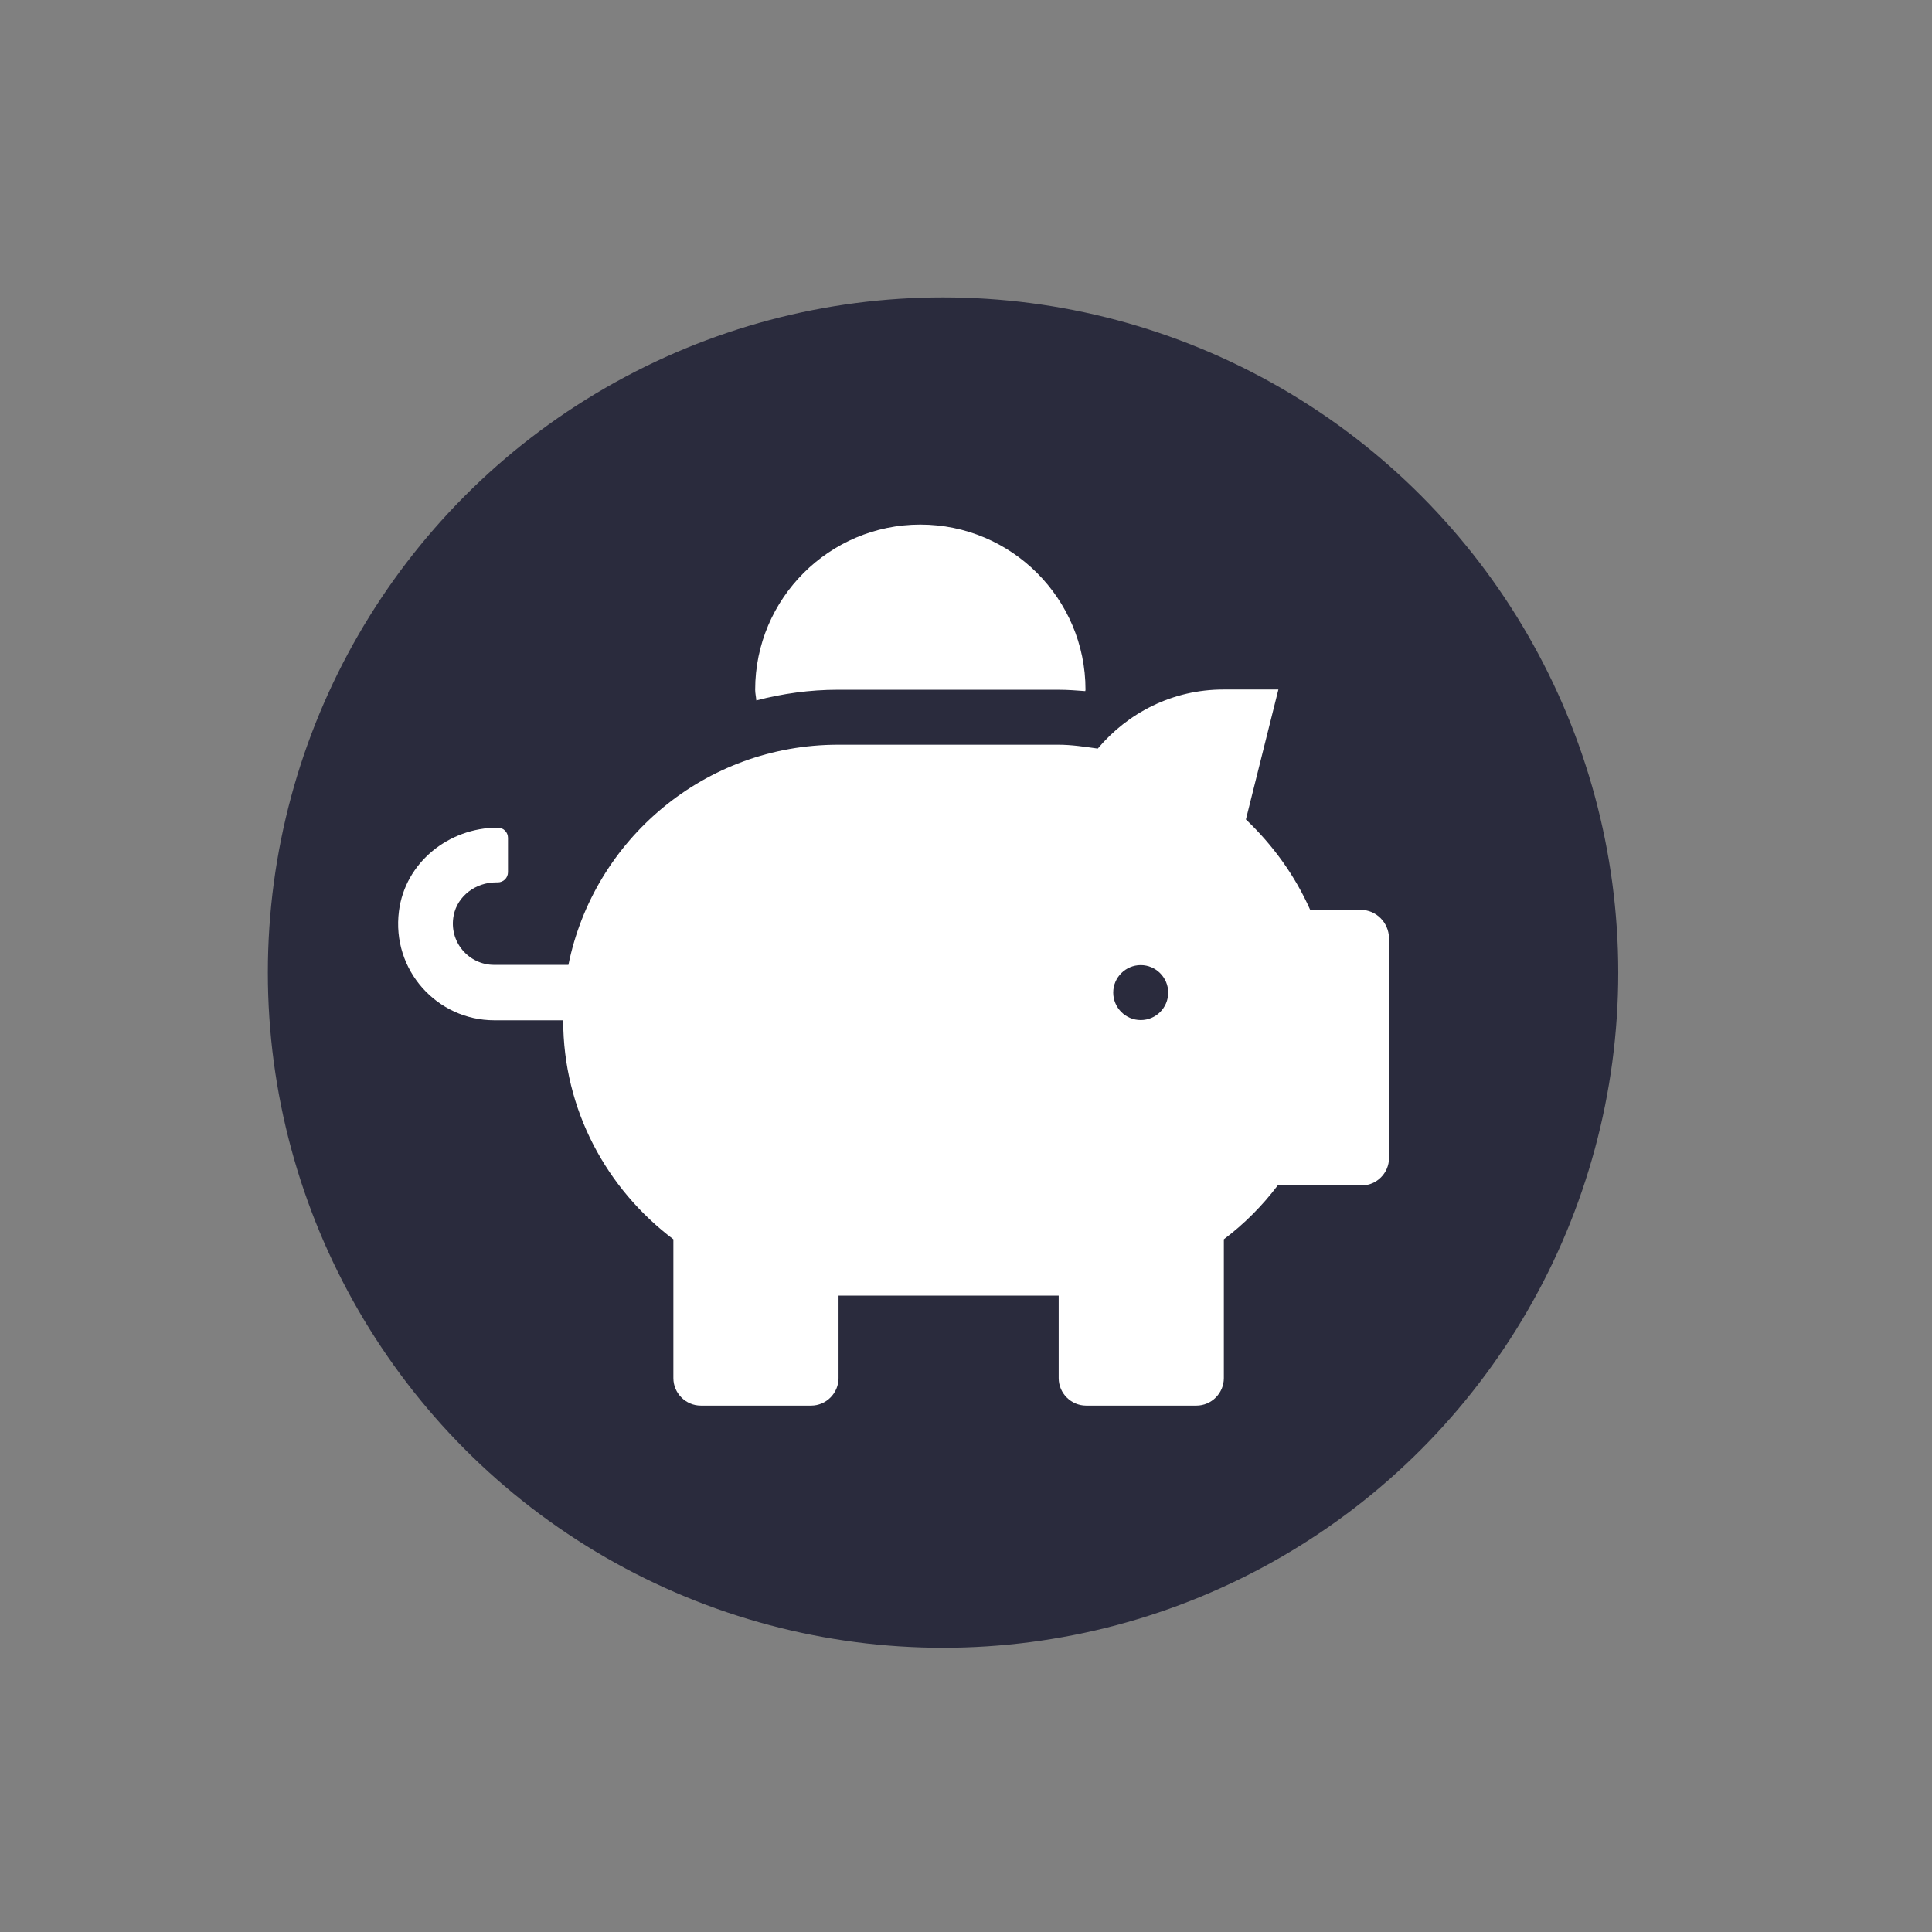
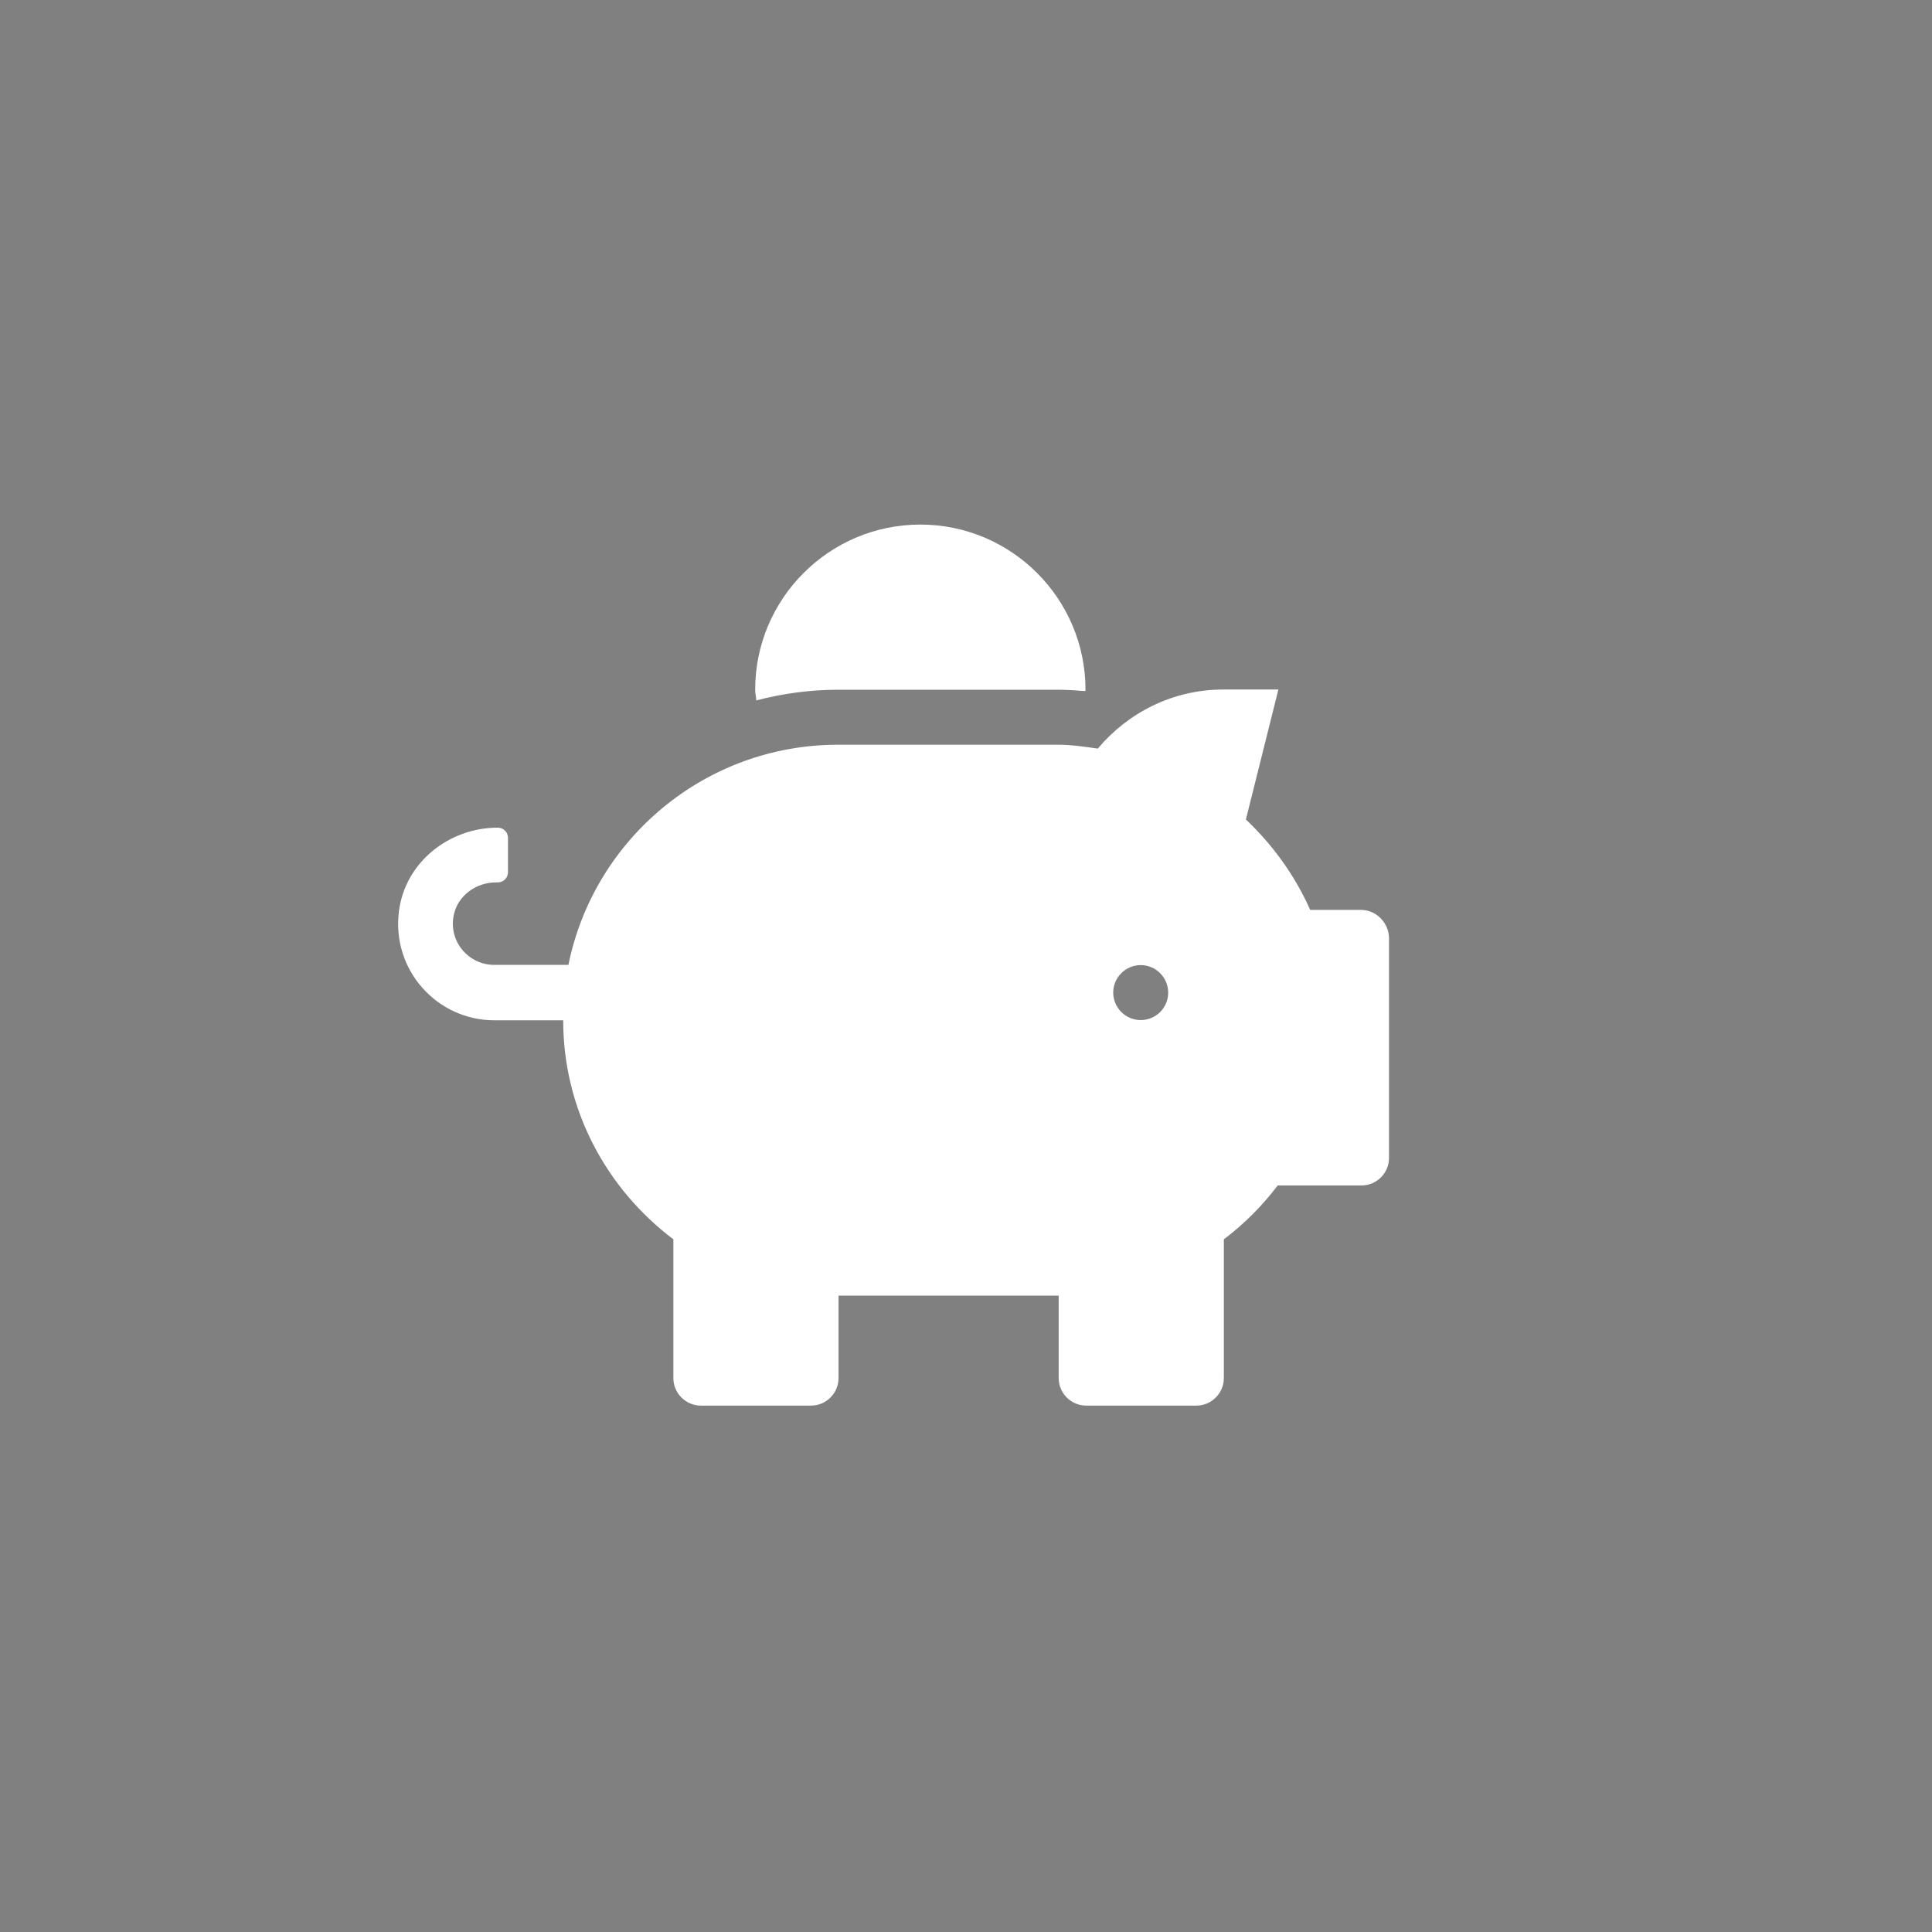
<svg xmlns="http://www.w3.org/2000/svg" version="1.1" id="Layer_1" x="0px" y="0px" viewBox="0 0 85.04 85.04" style="enable-background:new 0 0 85.04 85.04;" xml:space="preserve">
  <rect x="0" y="0" width="85.04" height="85.04" fill="#808080" stroke="none" />
  <style type="text/css">
	.st0{fill:#2A2B3D;}
	.st1{fill:#FFFFFF;}
</style>
-   <circle class="st0" cx="41.51" cy="42.81" r="29.72" />
  <path class="st1" d="M36.88,30.36h9.69c0.41,0,0.81,0.03,1.2,0.06c0-0.02,0.01-0.04,0.01-0.06c0-4.01-3.26-7.27-7.27-7.27  s-7.27,3.26-7.27,7.27c0,0.16,0.04,0.31,0.05,0.47C34.44,30.53,35.64,30.36,36.88,30.36z M50.21,44.9c-0.67,0-1.21-0.55-1.21-1.21  c0-0.67,0.55-1.21,1.21-1.21c0.67,0,1.21,0.55,1.21,1.21C51.42,44.36,50.88,44.9,50.21,44.9z M59.9,40.05h-2.23  c-0.67-1.51-1.64-2.85-2.83-3.98l1.43-5.72h-2.42c-2.23,0-4.2,1.02-5.53,2.6c-0.58-0.08-1.14-0.17-1.74-0.17h-9.69  c-5.86,0-10.75,4.16-11.87,9.69h-3.27c-1.12,0-2.01-1.02-1.78-2.18c0.17-0.86,0.98-1.45,1.86-1.45h0.08c0.25,0,0.45-0.2,0.45-0.45  v-1.51c0-0.25-0.2-0.45-0.45-0.45c-2.16,0-4.08,1.54-4.35,3.68c-0.33,2.59,1.68,4.8,4.2,4.8h3.03c0,3.95,1.92,7.43,4.85,9.64v6.11  c0,0.67,0.55,1.21,1.21,1.21h4.85c0.67,0,1.21-0.55,1.21-1.21v-3.63h9.69v3.63c0,0.67,0.55,1.21,1.21,1.21h4.85  c0.67,0,1.21-0.55,1.21-1.21v-6.11c0.89-0.67,1.69-1.47,2.37-2.37h3.69c0.67,0,1.21-0.55,1.21-1.21v-9.69  C61.12,40.6,60.57,40.05,59.9,40.05z" />
</svg>